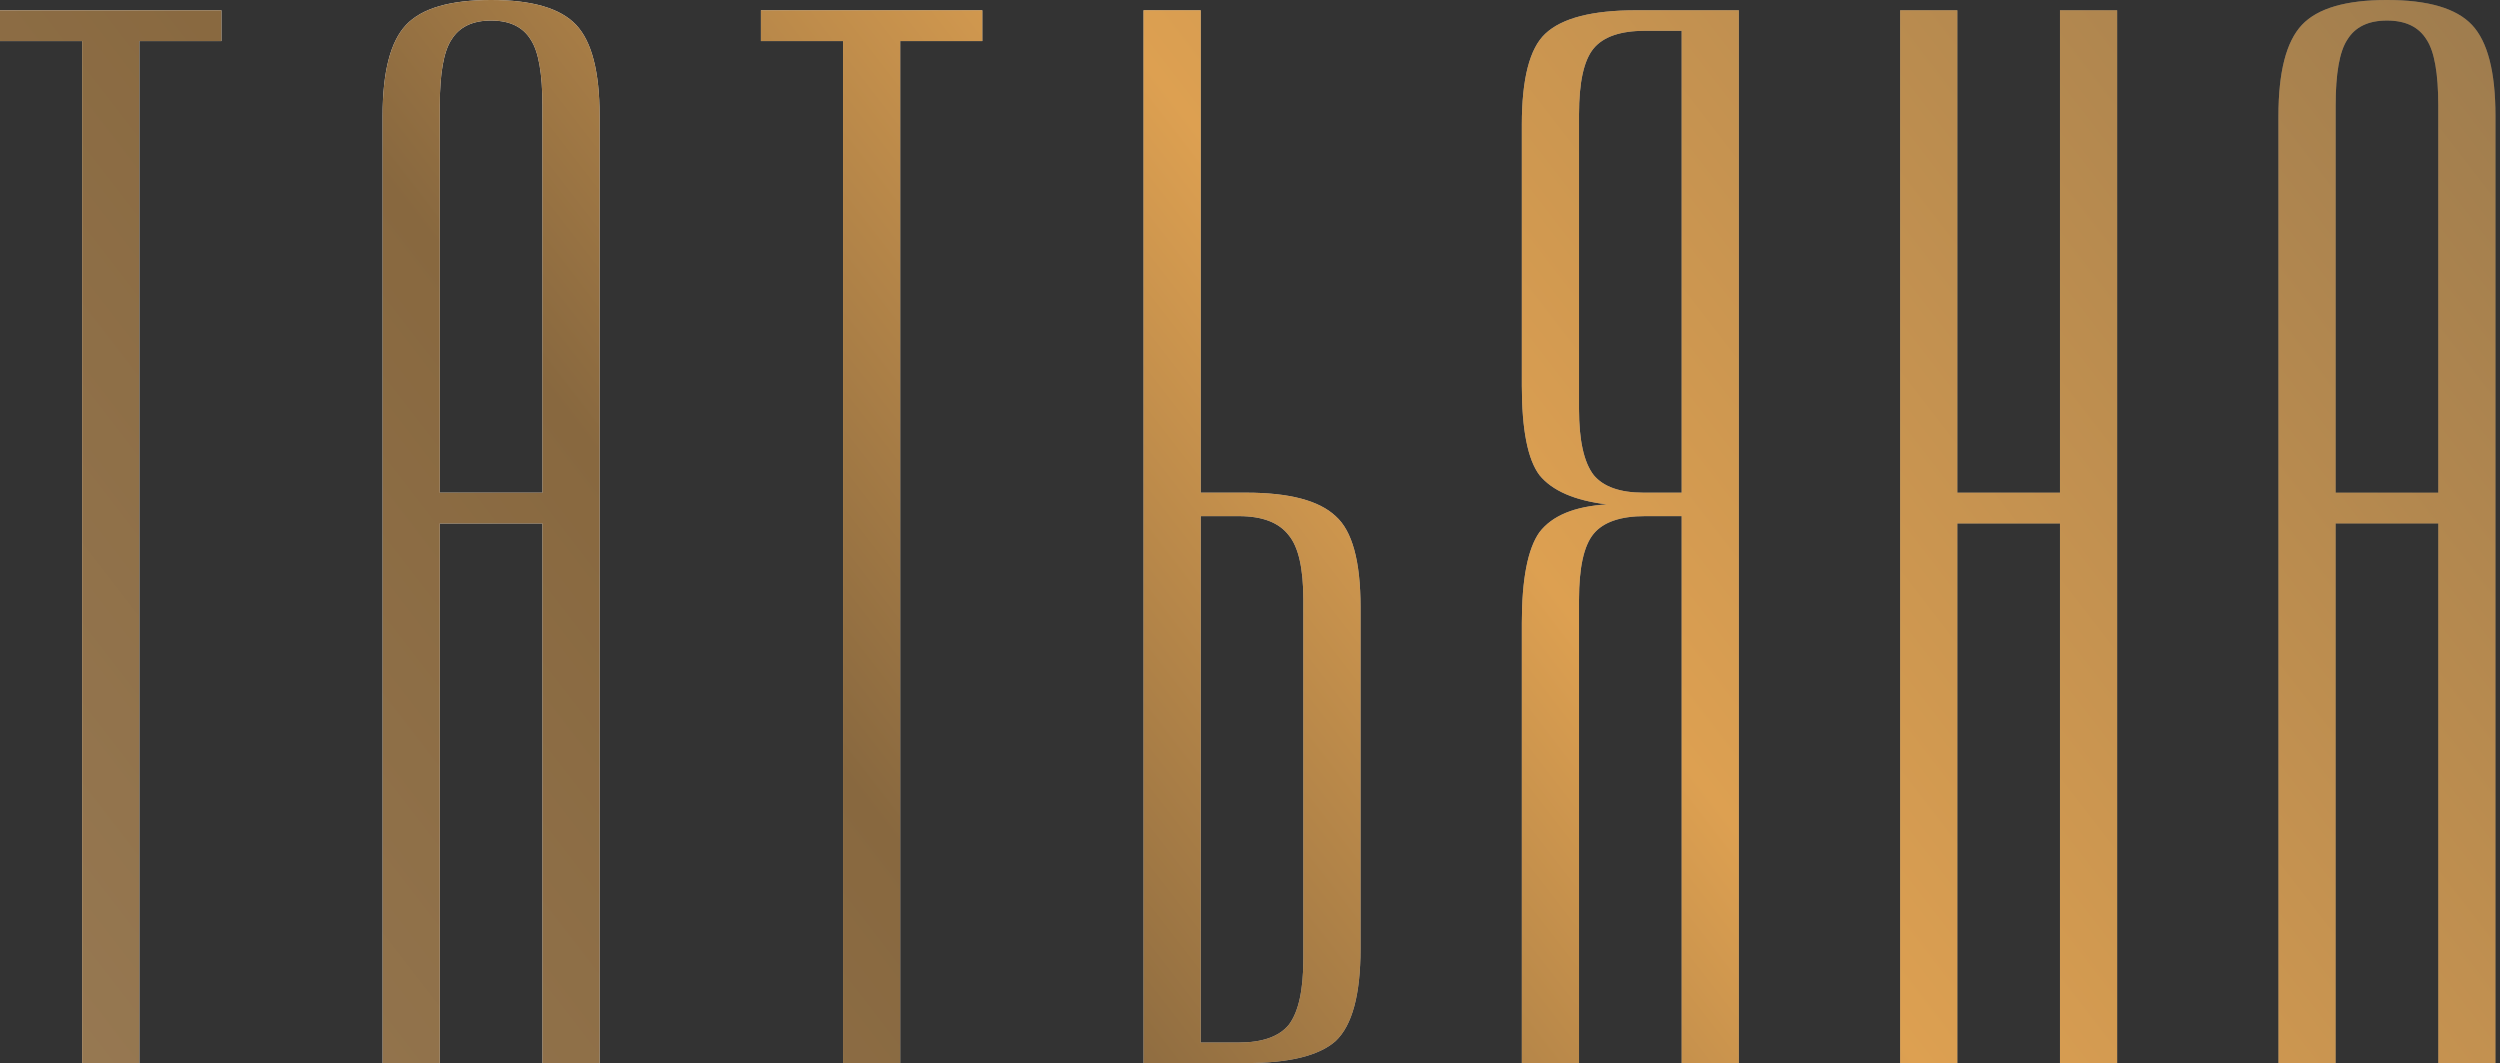
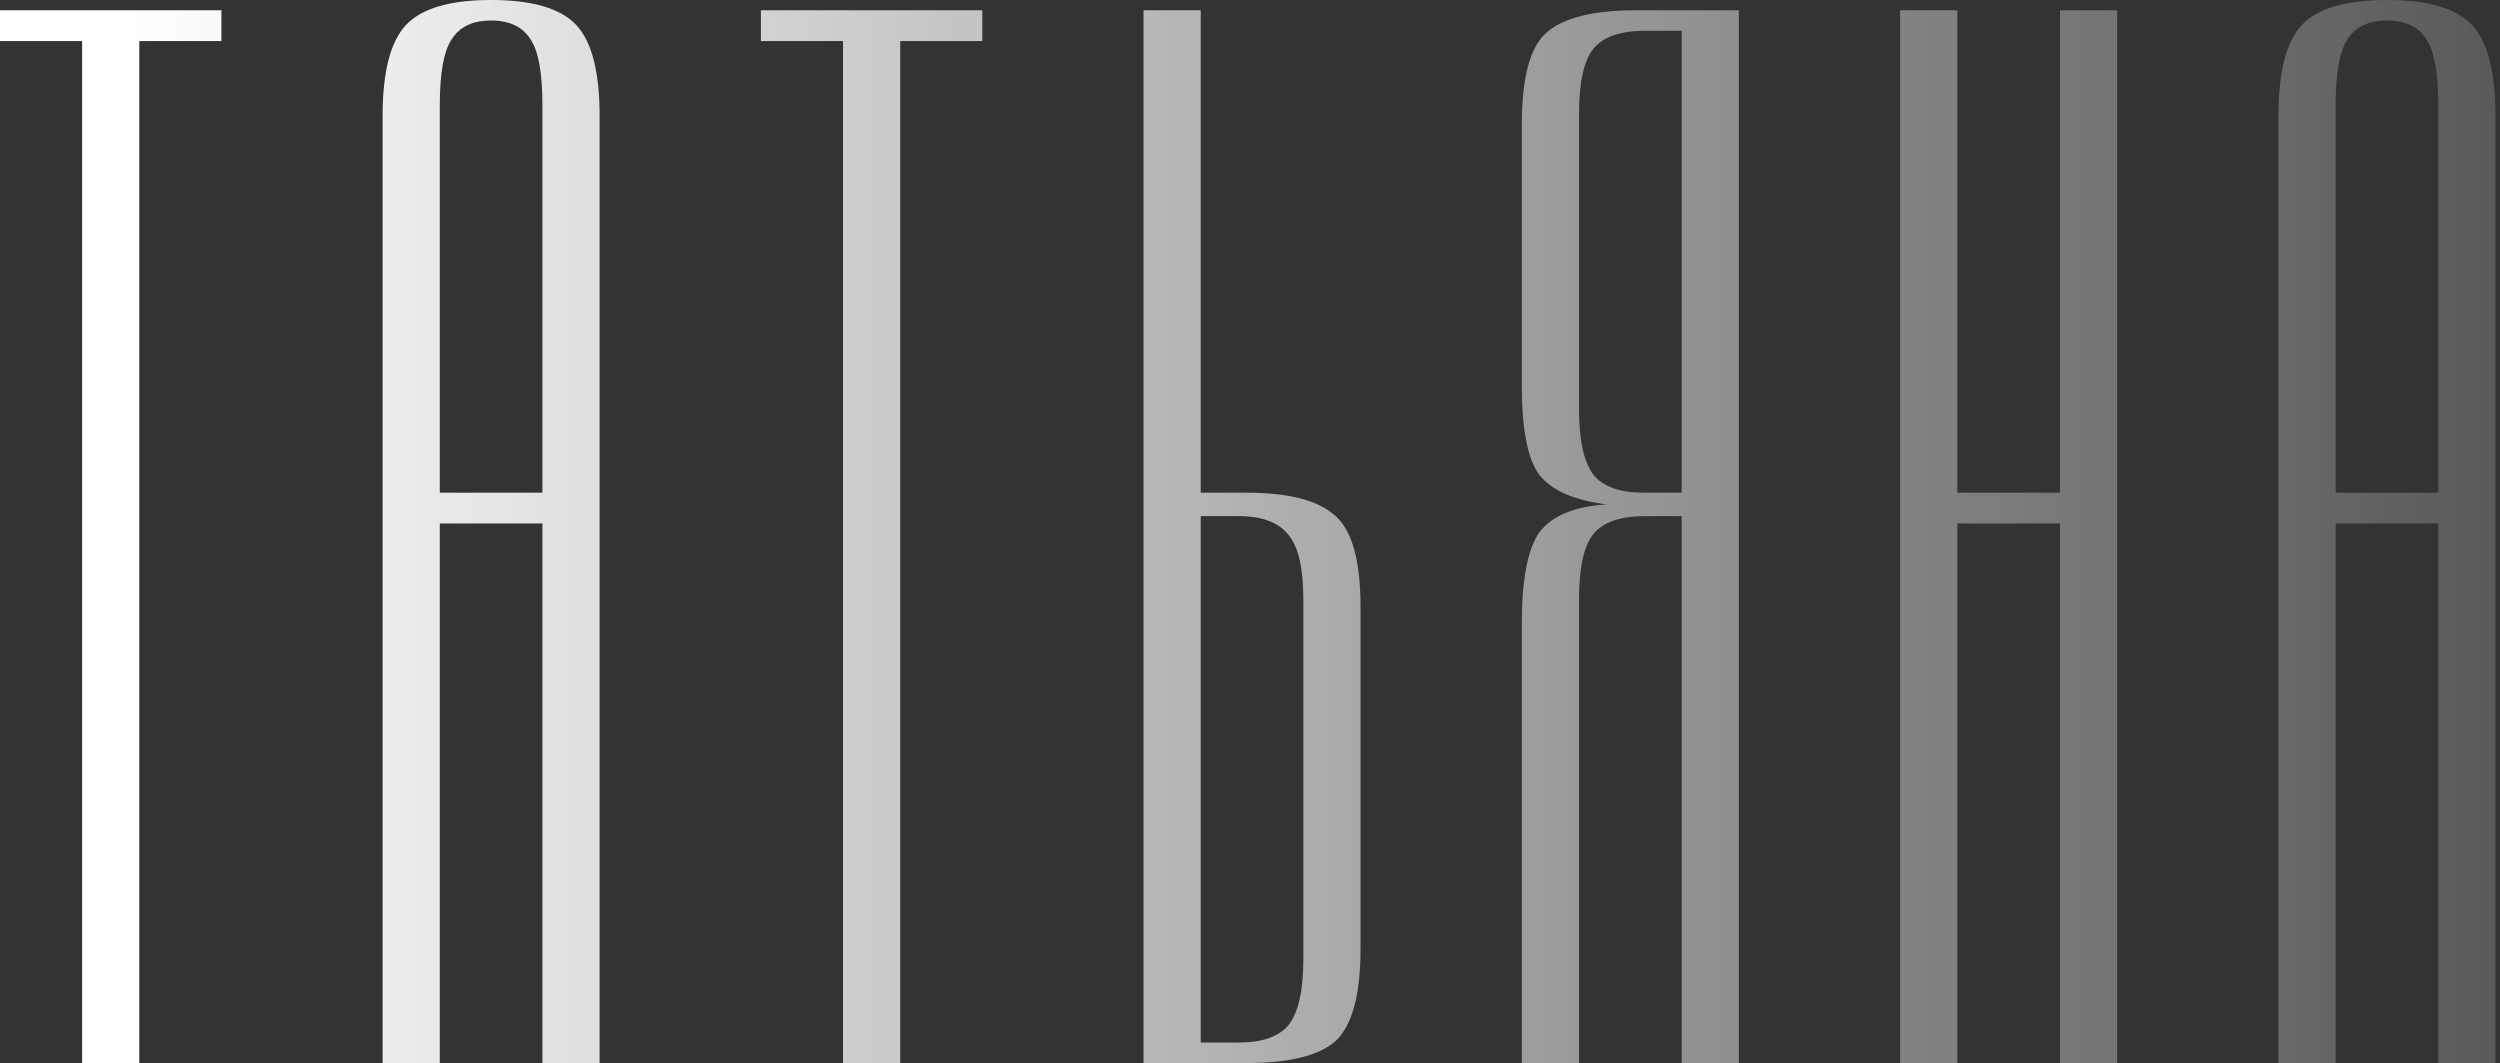
<svg xmlns="http://www.w3.org/2000/svg" width="341" height="145" viewBox="0 0 341 145" fill="none">
  <rect x="0" y="0" width="341" height="145" fill="#333333" stroke="none" />
  <path d="M11.2 5.6H2.38419e-07V1.4H30.2V5.6H19V145H11.2V5.6ZM59.987 67.2H73.987V14.4C73.987 10 73.454 7 72.388 5.4C71.321 3.667 69.521 2.8 66.987 2.8C64.454 2.8 62.654 3.667 61.587 5.4C60.521 7 59.987 10 59.987 14.4V67.2ZM52.188 15.8C52.188 9.8 53.254 5.667 55.388 3.4C57.521 1.133 61.388 -4.76837e-06 66.987 -4.76837e-06C72.588 -4.76837e-06 76.454 1.133 78.588 3.4C80.721 5.667 81.787 9.8 81.787 15.8V145H73.987V71.4H59.987V145H52.188V15.8ZM114.989 5.6H103.789V1.4H133.989V5.6H122.789V145H114.989V5.6ZM163.777 67.2H169.977C175.843 67.2 179.91 68.267 182.177 70.4C184.443 72.4 185.577 76.533 185.577 82.8V129.4C185.577 135.667 184.443 139.867 182.177 142C179.91 144 175.843 145 169.977 145H155.977V1.4H163.777V67.2ZM177.777 81.8C177.777 77.533 177.11 74.6 175.777 73C174.443 71.267 172.177 70.4 168.977 70.4H163.777V142.2H168.977C172.177 142.2 174.443 141.4 175.777 139.8C177.11 138.067 177.777 135.067 177.777 130.8V81.8ZM215.378 145H207.578V85C207.578 79 208.378 74.867 209.978 72.6C211.711 70.333 214.778 69.067 219.178 68.8C214.778 68.267 211.711 66.933 209.978 64.8C208.378 62.667 207.578 58.6 207.578 52.6V17C207.578 10.733 208.645 6.6 210.778 4.6C213.045 2.467 217.178 1.4 223.178 1.4H237.178V145H229.378V70.4H224.378C221.045 70.4 218.711 71.2 217.378 72.8C216.045 74.4 215.378 77.4 215.378 81.8V145ZM229.378 4.2H224.378C221.045 4.2 218.711 5 217.378 6.6C216.045 8.2 215.378 11.2 215.378 15.6V55.8C215.378 60.067 216.045 63.067 217.378 64.8C218.711 66.4 220.978 67.2 224.178 67.2H229.378V4.2ZM259.18 1.4H266.98V67.2H280.98V1.4H288.78V145H280.98V71.4H266.98V145H259.18V1.4ZM318.581 67.2H332.581V14.4C332.581 10 332.048 7 330.981 5.4C329.915 3.667 328.115 2.8 325.581 2.8C323.048 2.8 321.248 3.667 320.181 5.4C319.115 7 318.581 10 318.581 14.4V67.2ZM310.781 15.8C310.781 9.8 311.848 5.667 313.981 3.4C316.115 1.133 319.981 -4.76837e-06 325.581 -4.76837e-06C331.181 -4.76837e-06 335.048 1.133 337.181 3.4C339.315 5.667 340.381 9.8 340.381 15.8V145H332.581V71.4H318.581V145H310.781V15.8Z" fill="url(#paint0_linear_2439_80)" />
-   <path d="M11.2 5.6H2.38419e-07V1.4H30.2V5.6H19V145H11.2V5.6ZM59.987 67.2H73.987V14.4C73.987 10 73.454 7 72.388 5.4C71.321 3.667 69.521 2.8 66.987 2.8C64.454 2.8 62.654 3.667 61.587 5.4C60.521 7 59.987 10 59.987 14.4V67.2ZM52.188 15.8C52.188 9.8 53.254 5.667 55.388 3.4C57.521 1.133 61.388 -4.76837e-06 66.987 -4.76837e-06C72.588 -4.76837e-06 76.454 1.133 78.588 3.4C80.721 5.667 81.787 9.8 81.787 15.8V145H73.987V71.4H59.987V145H52.188V15.8ZM114.989 5.6H103.789V1.4H133.989V5.6H122.789V145H114.989V5.6ZM163.777 67.2H169.977C175.843 67.2 179.91 68.267 182.177 70.4C184.443 72.4 185.577 76.533 185.577 82.8V129.4C185.577 135.667 184.443 139.867 182.177 142C179.91 144 175.843 145 169.977 145H155.977V1.4H163.777V67.2ZM177.777 81.8C177.777 77.533 177.11 74.6 175.777 73C174.443 71.267 172.177 70.4 168.977 70.4H163.777V142.2H168.977C172.177 142.2 174.443 141.4 175.777 139.8C177.11 138.067 177.777 135.067 177.777 130.8V81.8ZM215.378 145H207.578V85C207.578 79 208.378 74.867 209.978 72.6C211.711 70.333 214.778 69.067 219.178 68.8C214.778 68.267 211.711 66.933 209.978 64.8C208.378 62.667 207.578 58.6 207.578 52.6V17C207.578 10.733 208.645 6.6 210.778 4.6C213.045 2.467 217.178 1.4 223.178 1.4H237.178V145H229.378V70.4H224.378C221.045 70.4 218.711 71.2 217.378 72.8C216.045 74.4 215.378 77.4 215.378 81.8V145ZM229.378 4.2H224.378C221.045 4.2 218.711 5 217.378 6.6C216.045 8.2 215.378 11.2 215.378 15.6V55.8C215.378 60.067 216.045 63.067 217.378 64.8C218.711 66.4 220.978 67.2 224.178 67.2H229.378V4.2ZM259.18 1.4H266.98V67.2H280.98V1.4H288.78V145H280.98V71.4H266.98V145H259.18V1.4ZM318.581 67.2H332.581V14.4C332.581 10 332.048 7 330.981 5.4C329.915 3.667 328.115 2.8 325.581 2.8C323.048 2.8 321.248 3.667 320.181 5.4C319.115 7 318.581 10 318.581 14.4V67.2ZM310.781 15.8C310.781 9.8 311.848 5.667 313.981 3.4C316.115 1.133 319.981 -4.76837e-06 325.581 -4.76837e-06C331.181 -4.76837e-06 335.048 1.133 337.181 3.4C339.315 5.667 340.381 9.8 340.381 15.8V145H332.581V71.4H318.581V145H310.781V15.8Z" fill="url(#paint1_linear_2439_80)" />
  <defs>
    <linearGradient id="paint0_linear_2439_80" x1="18.045" y1="30.029" x2="415.554" y2="30.029" gradientUnits="userSpaceOnUse">
      <stop stop-color="white" />
      <stop offset="1" stop-color="white" stop-opacity="0" />
    </linearGradient>
    <linearGradient id="paint1_linear_2439_80" x1="345.185" y1="-57.97" x2="21.868" y2="191.165" gradientUnits="userSpaceOnUse">
      <stop stop-color="#8D724D" />
      <stop offset="0.466" stop-color="#DDA051" />
      <stop offset="0.691" stop-color="#88683F" />
      <stop offset="1" stop-color="#997B55" />
    </linearGradient>
  </defs>
</svg>